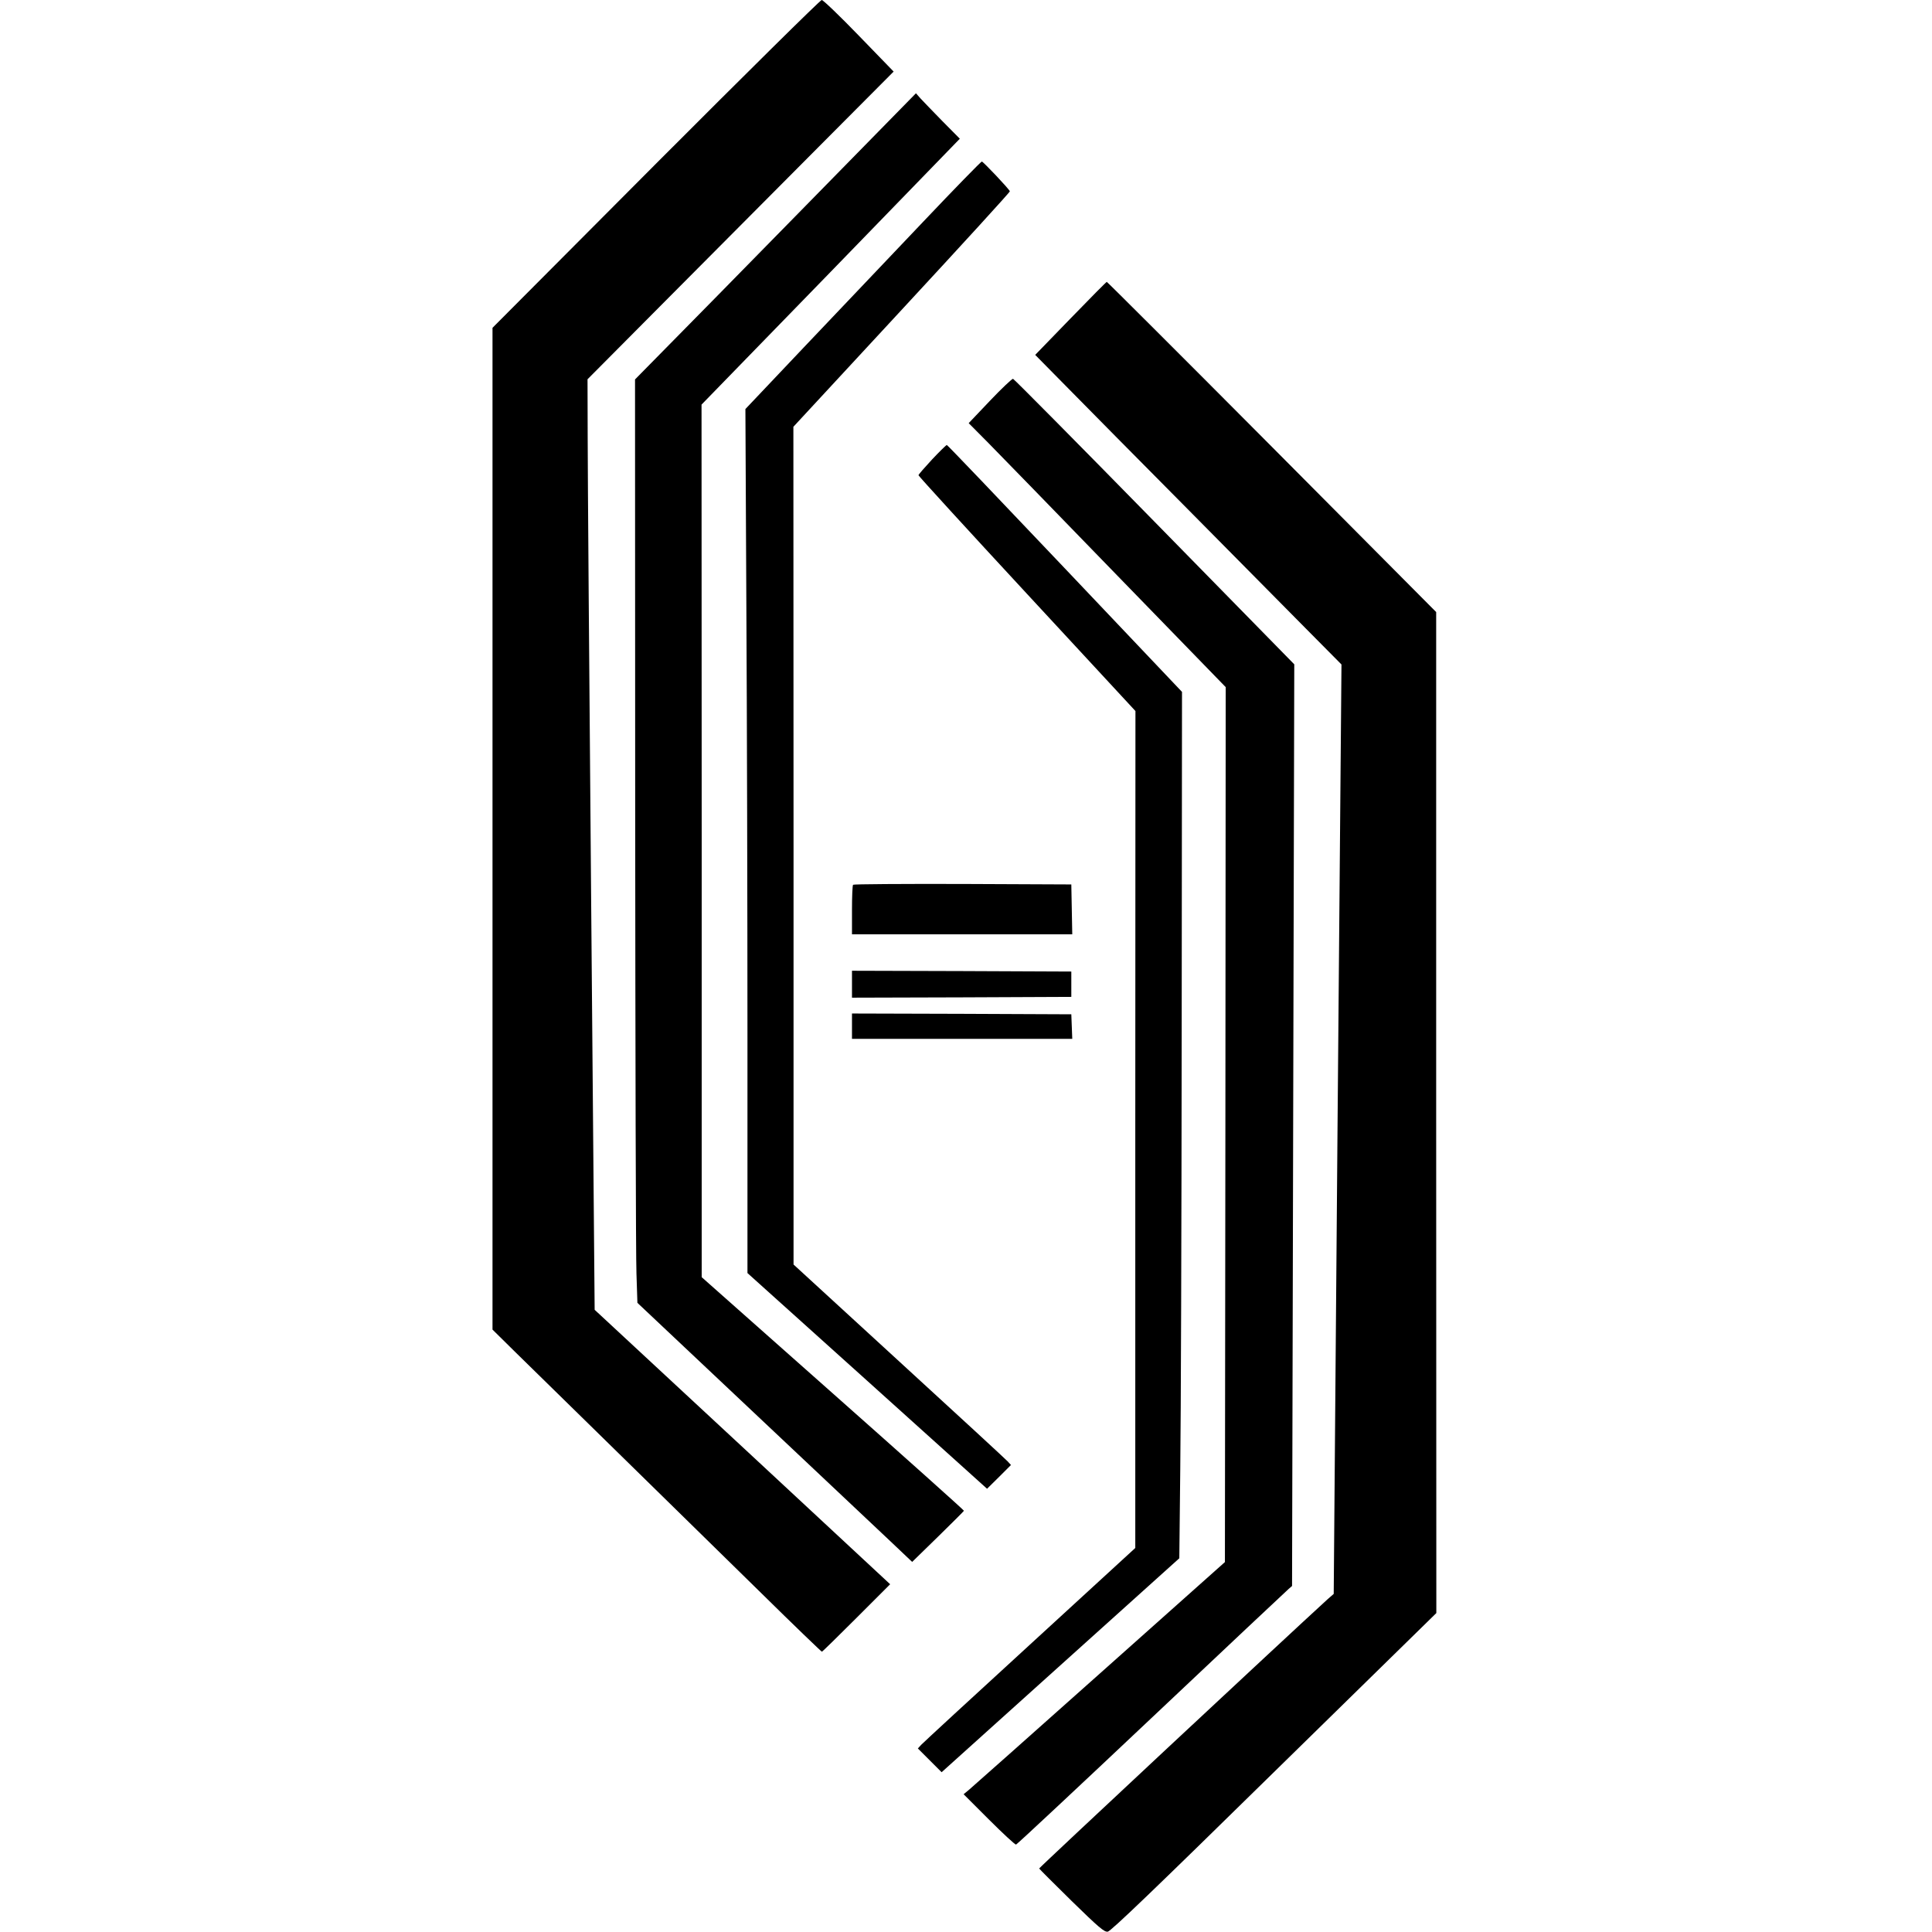
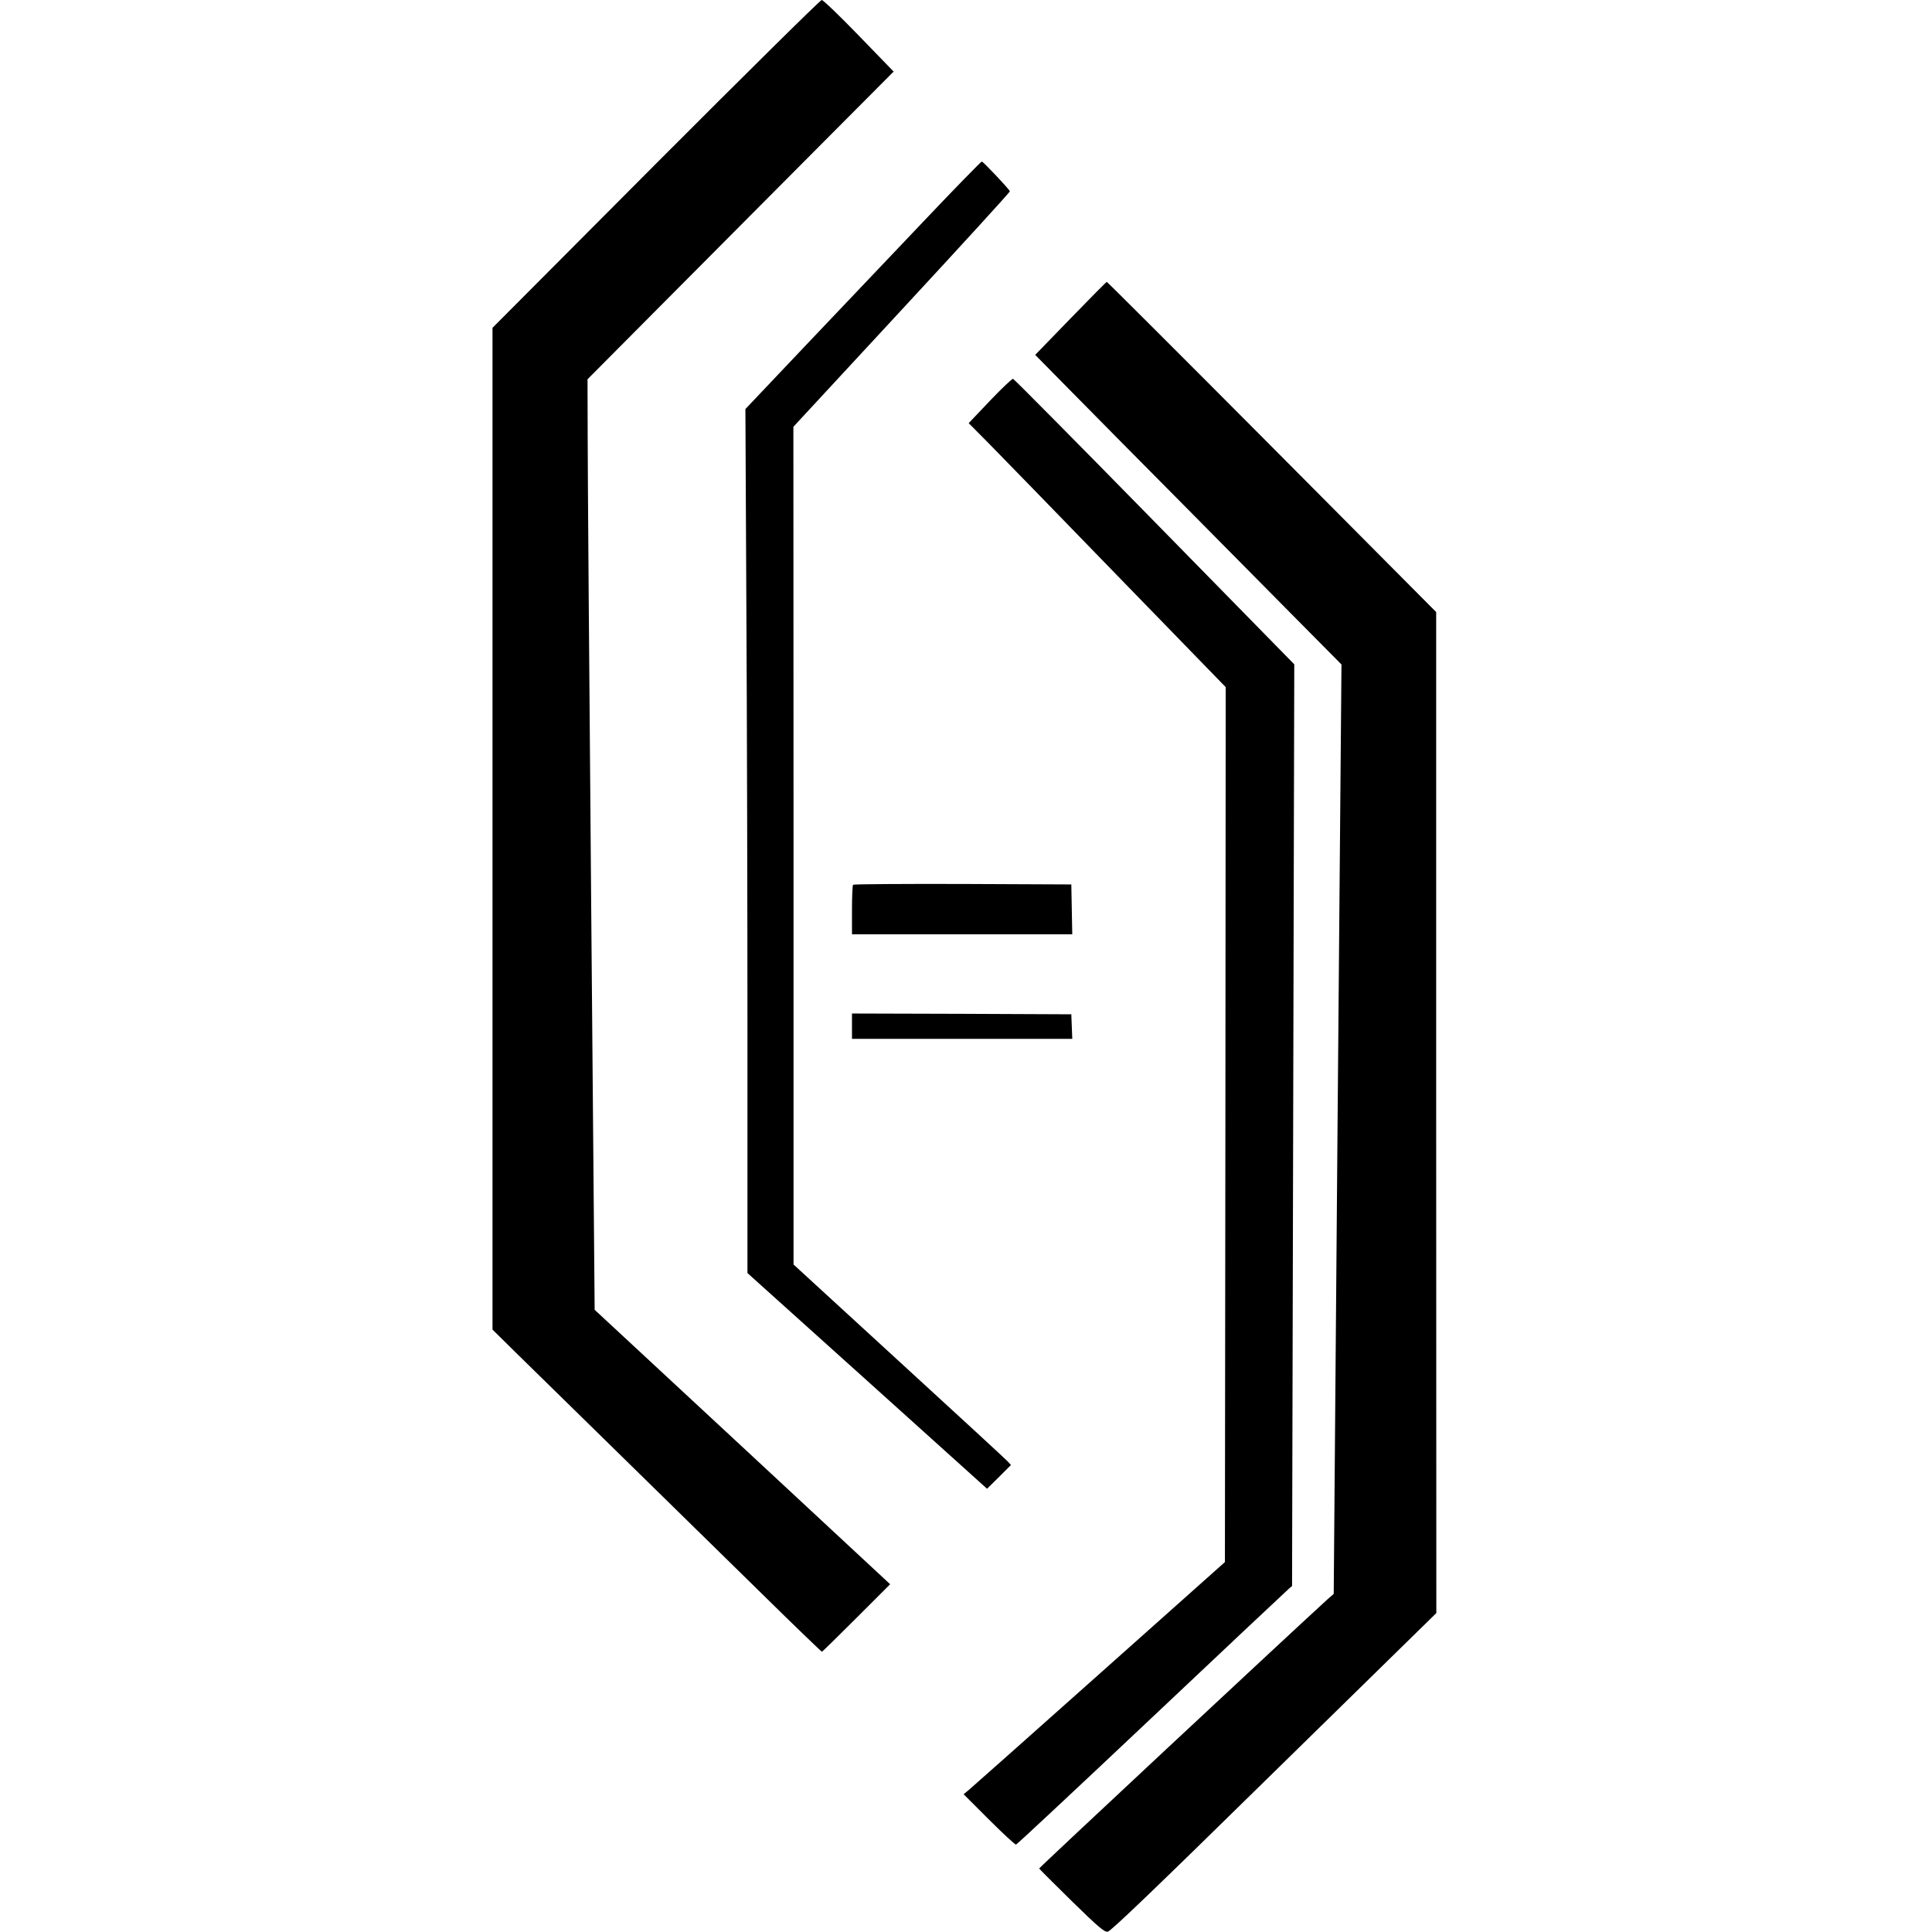
<svg xmlns="http://www.w3.org/2000/svg" version="1.0" width="1220pt" height="1220pt" viewBox="0 0 1220 1220" preserveAspectRatio="xMidYMid meet">
  <g transform="translate(0,1220) scale(0.1,-0.1)" fill="#000000" stroke="none">
    <path d="M4141 11165 l-1031 -1035 0 -3163 0 -3163 147 -145 c198 -193 1076 -1055 1548 -1517 208 -205 382 -372 385 -372 3 0 101 96 218 213 l213 213 -893 830 c-491 456 -911 845 -933 866 l-40 37 -22 2573 c-12 1415 -22 2737 -22 2938 l-1 365 497 500 c274 275 709 712 967 972 l469 471 -219 226 c-120 124 -226 226 -235 226 -9 0 -480 -466 -1048 -1035z" />
-     <path d="M5085 10898 c-384 -392 -784 -799 -887 -903 l-188 -191 1 -2729 c1 -1502 4 -2814 8 -2916 l6 -186 731 -689 c402 -379 793 -747 868 -818 l136 -129 163 159 c89 87 163 161 164 164 1 3 -371 336 -827 740 l-829 735 0 2755 -1 2755 816 839 815 840 -109 110 c-60 61 -122 126 -139 144 l-29 33 -699 -713z" />
    <path d="M5828 10798 c-200 -211 -534 -562 -743 -782 l-378 -399 6 -1241 c4 -682 7 -1910 7 -2728 l0 -1487 757 -681 756 -681 76 75 75 75 -21 23 c-12 13 -321 298 -687 633 l-665 610 0 2645 -1 2645 685 740 c377 407 684 743 682 747 -4 14 -169 188 -177 188 -5 0 -173 -172 -372 -382z" />
    <path d="M6760 10189 l-223 -230 214 -217 c117 -119 452 -458 744 -752 291 -294 630 -637 753 -761 l223 -225 -25 -2934 -24 -2935 -39 -34 c-265 -242 -1823 -1696 -1821 -1700 2 -4 94 -96 205 -205 171 -167 206 -197 228 -194 19 2 299 271 1050 1008 l1025 1004 -1 3161 0 3160 -1037 1043 c-570 573 -1040 1042 -1043 1042 -3 0 -106 -104 -229 -231z" />
    <path d="M6251 9669 l-134 -141 125 -126 c69 -70 434 -445 811 -834 l687 -707 -2 -2763 -3 -2762 -790 -704 c-434 -387 -806 -717 -825 -733 l-35 -29 160 -160 c88 -88 165 -159 171 -158 7 2 391 361 854 798 463 437 853 804 866 815 l23 20 7 2910 7 2910 -882 900 c-485 495 -887 901 -894 903 -6 1 -72 -61 -146 -139z" />
-     <path d="M5886 9299 c-47 -51 -86 -95 -86 -100 0 -5 308 -342 685 -749 l685 -740 -1 -2643 0 -2642 -665 -610 c-366 -335 -675 -620 -687 -633 l-21 -23 75 -75 75 -75 751 676 750 675 6 563 c4 309 8 1540 9 2735 l2 2173 -739 779 c-407 429 -742 780 -746 780 -4 0 -46 -41 -93 -91z" />
    <path d="M5387 6613 c-4 -3 -7 -75 -7 -160 l0 -153 695 0 696 0 -3 158 -3 157 -686 3 c-377 1 -689 -1 -692 -5z" />
-     <path d="M5380 5985 l0 -85 693 2 692 3 0 80 0 80 -692 3 -693 2 0 -85z" />
    <path d="M5380 5720 l0 -80 695 0 696 0 -3 78 -3 77 -692 3 -693 2 0 -80z" />
  </g>
</svg>